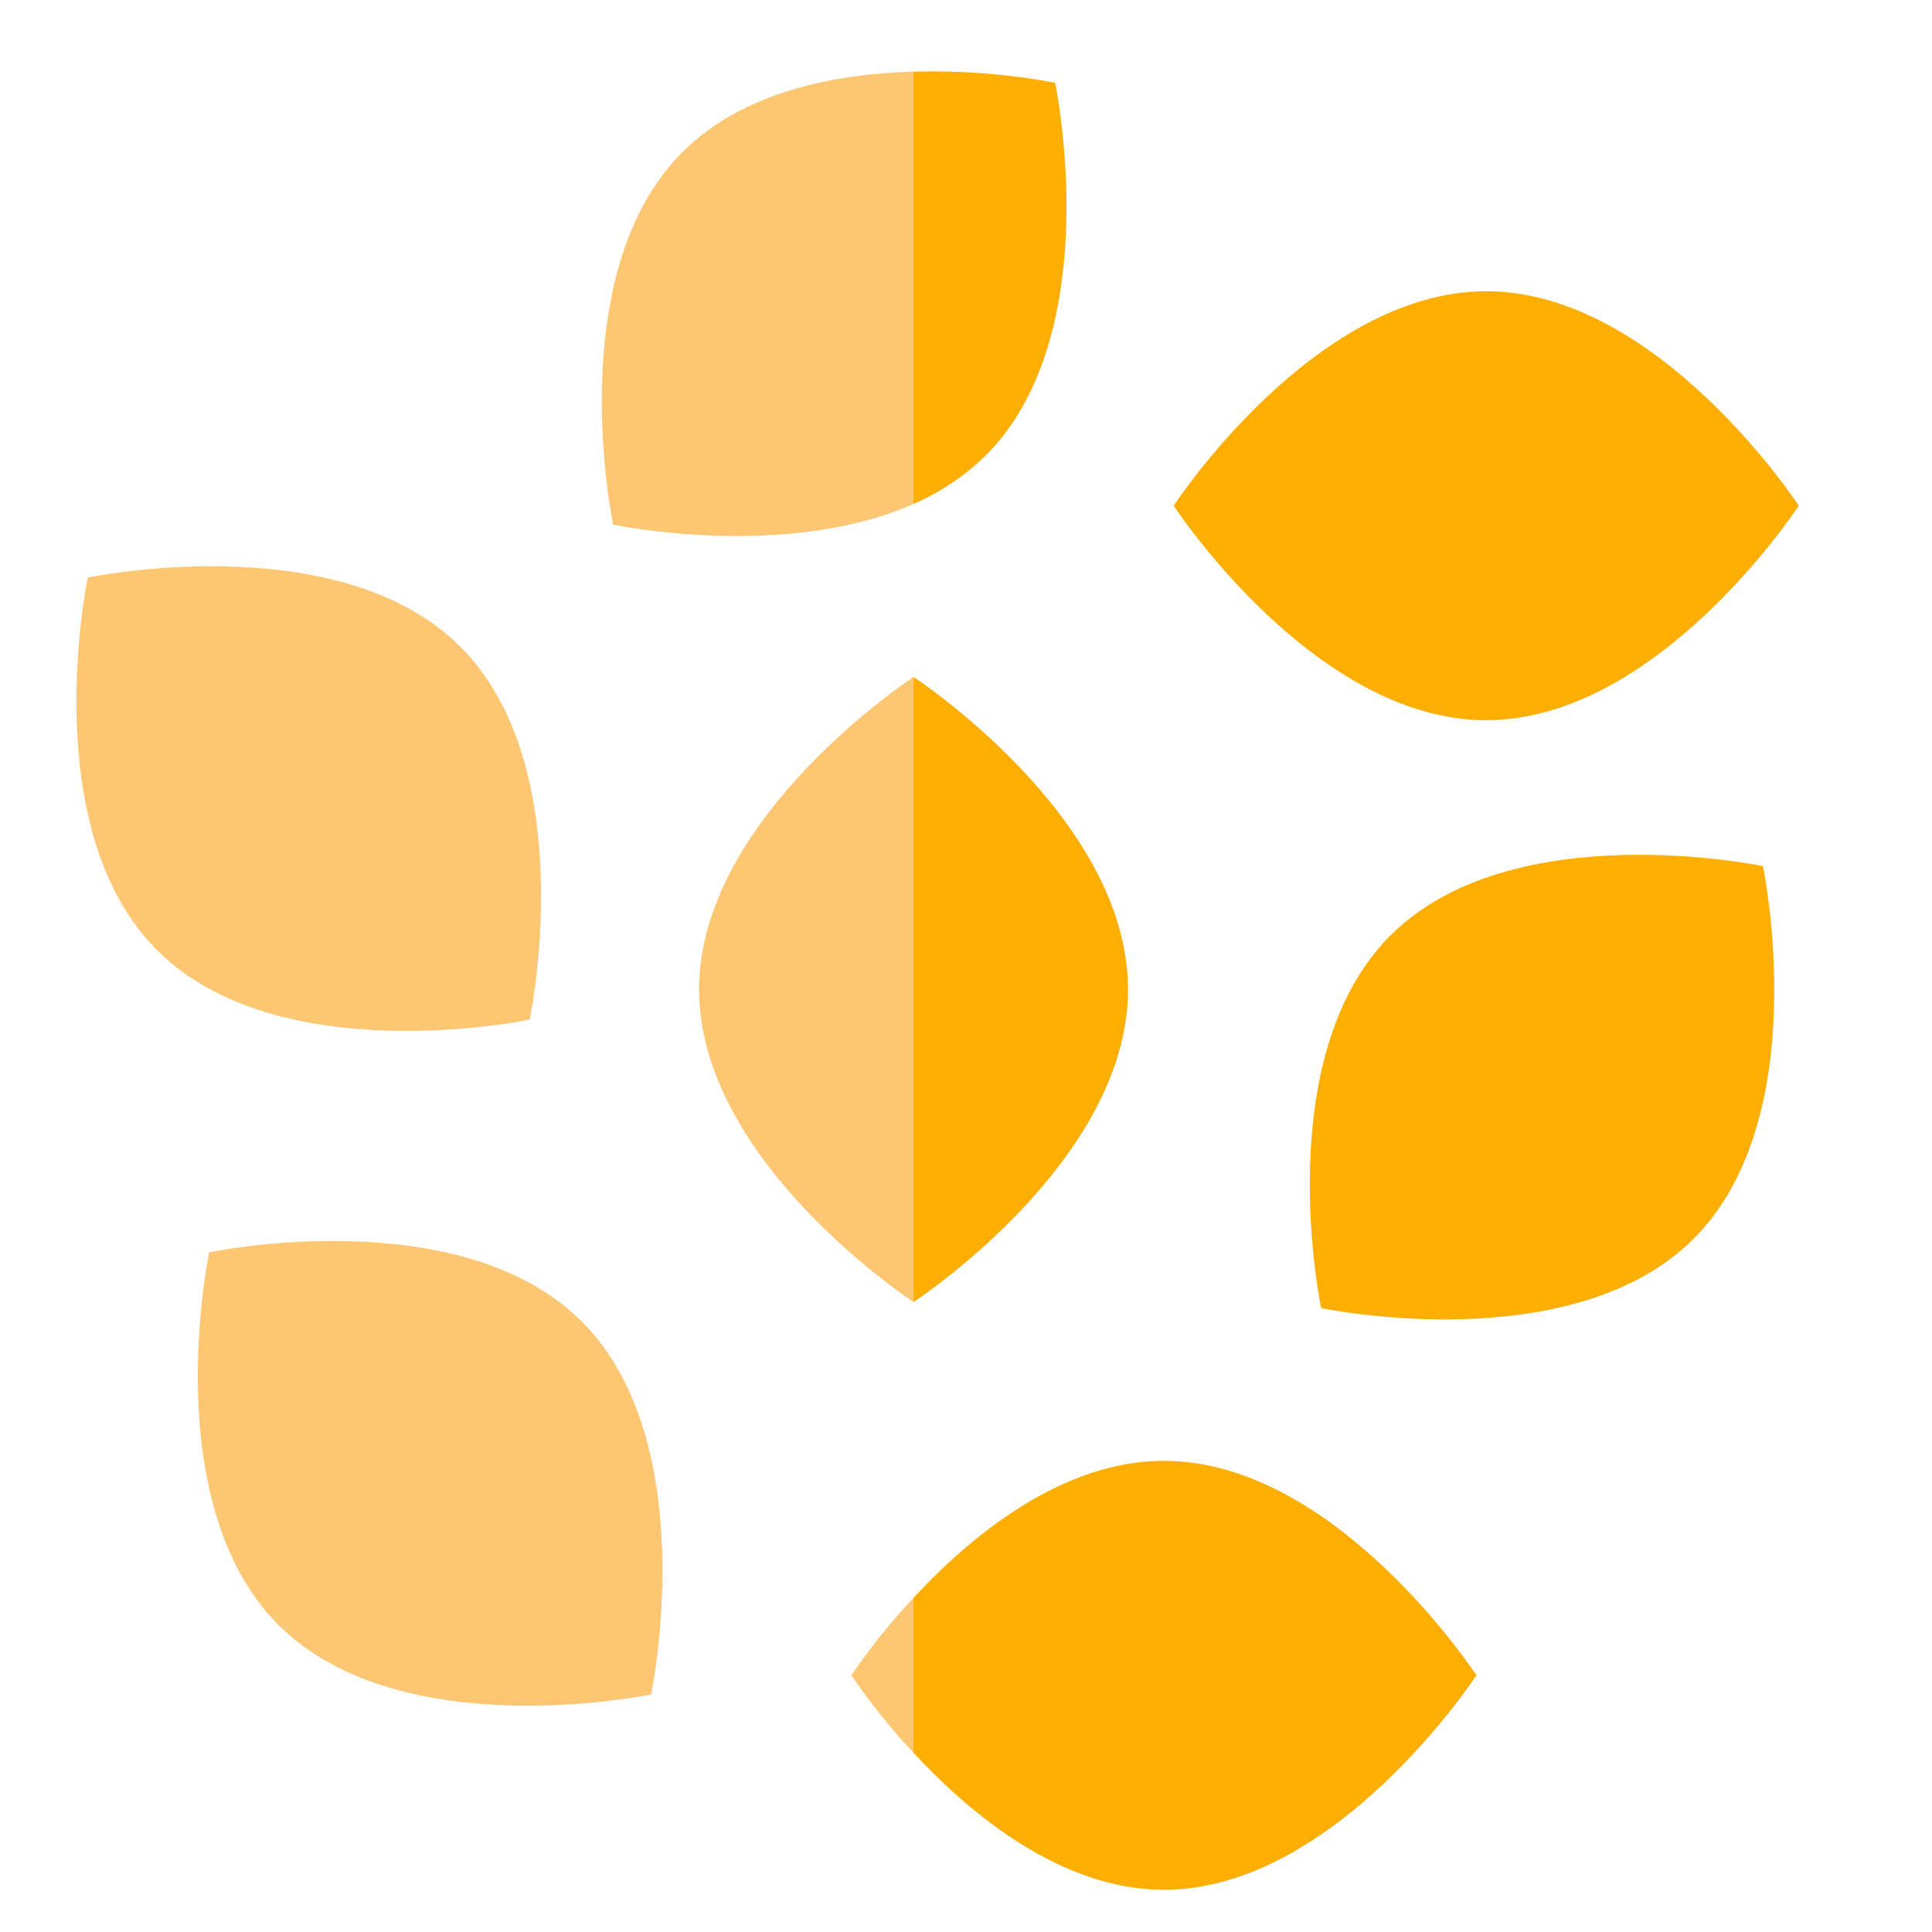
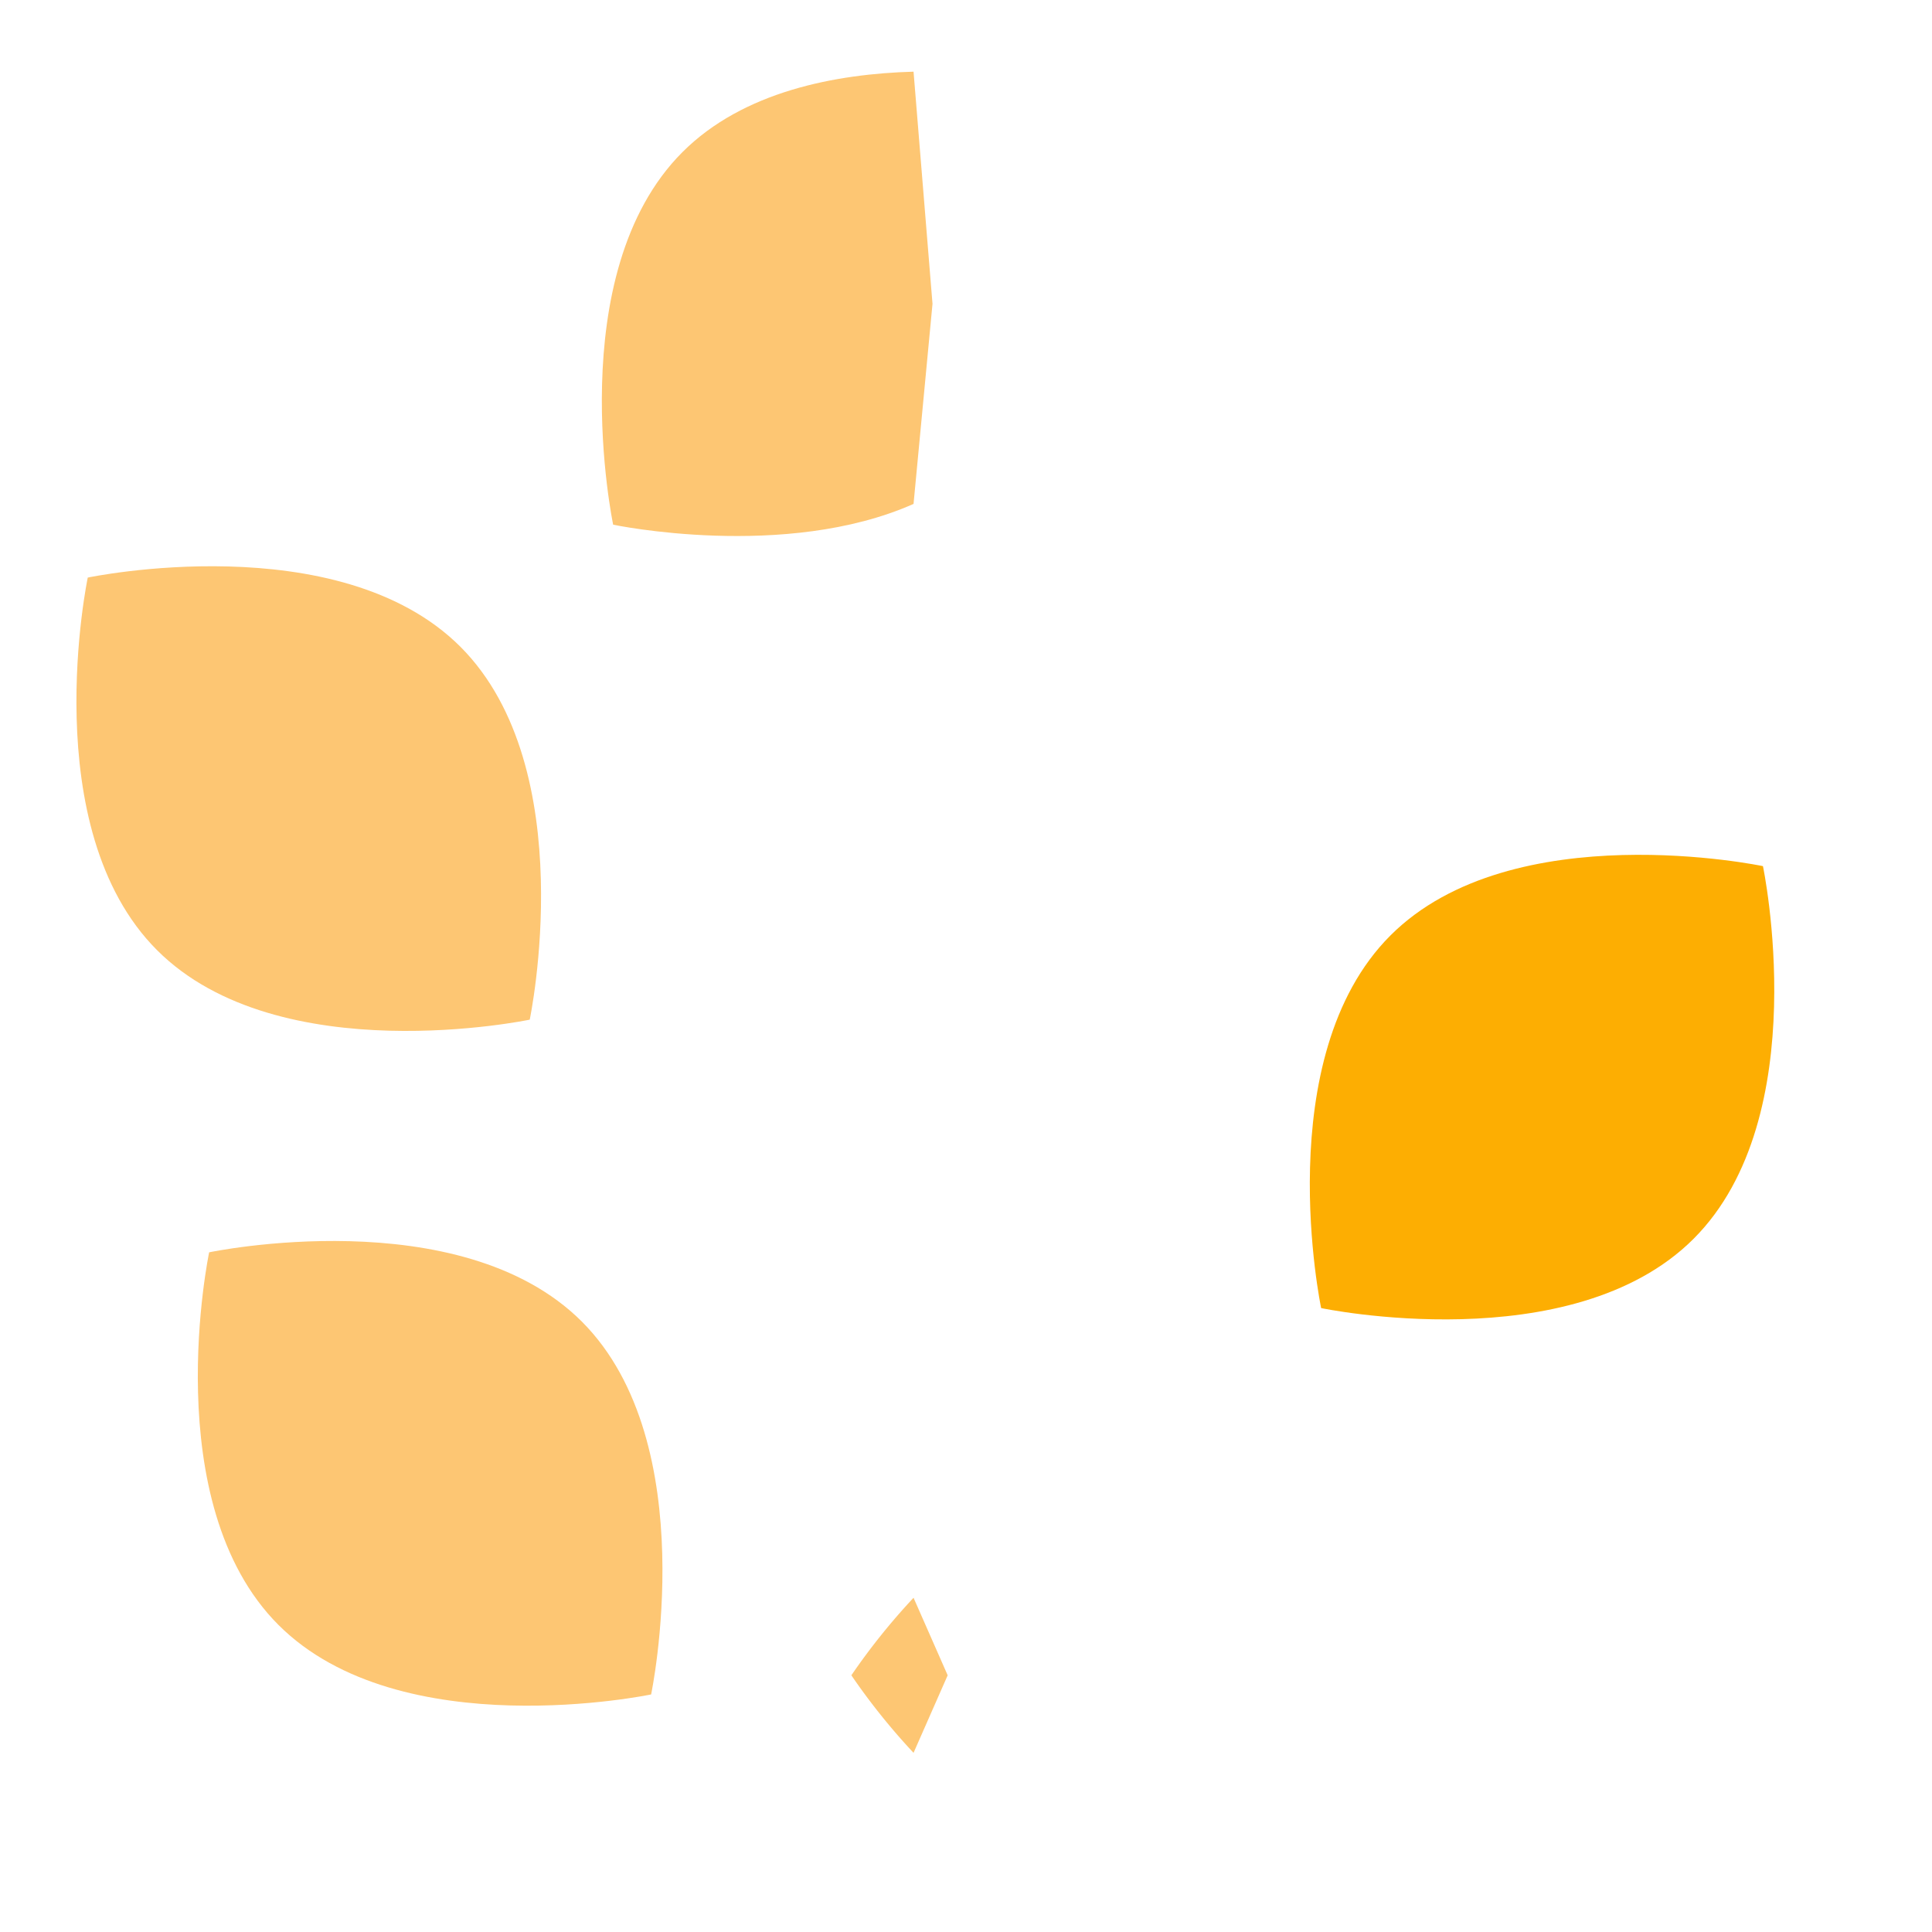
<svg xmlns="http://www.w3.org/2000/svg" viewBox="0 0 544 544">
  <path d="M155.82,352C190.18,386.39,175.34,457,175.34,457S104.78,471.8,70.41,437.43,50.89,332.51,50.89,332.51,121.45,317.66,155.82,352Z" transform="translate(8 20.11)" fill="#fdc673" />
  <path d="M121.64,162C156,196.4,141.16,267,141.16,267S70.6,281.81,36.23,247.44,16.71,142.52,16.71,142.52,87.27,127.68,121.64,162Z" transform="translate(8 20.11)" fill="#fdc673" />
-   <path d="M410.48,182.68c-48.6,0-88-60.39-88-60.39s39.39-60.39,88-60.39,88,60.39,88,60.39S459.08,182.68,410.48,182.68Z" transform="translate(8 20.11)" fill="#fdae02" />
  <path d="M468.88,328.69C434.52,363.05,364,348.21,364,348.21s-14.85-70.56,19.51-104.92S488.4,223.77,488.4,223.77,503.24,294.33,468.88,328.69Z" transform="translate(8 20.11)" fill="#fdae02" />
-   <path d="M188.84,258.51c0,48.6,60.39,88,60.39,88l9.61-88-9.61-88s-60.39,39.39-60.39,88Z" transform="translate(8 20.11)" fill="#fdc673" />
  <path d="M184.17,22.71c-34.36,34.36-19.52,104.92-19.52,104.92s48.43,10.19,84.58-5.85l5.34-56.34L249.23.07c-21.88.62-47.95,5.53-65.06,22.64Z" transform="translate(8 20.11)" fill="#fdc673" />
  <path d="M231.72,451.61a183.61,183.61,0,0,0,17.51,21.83l9.61-21.83-9.61-21.83a183.61,183.61,0,0,0-17.51,21.83Z" transform="translate(8 20.11)" fill="#fdc673" />
-   <path d="M319.72,391.22c-28.84,0-54.44,21.26-70.49,38.56v43.66c16,17.29,41.65,38.56,70.49,38.56,48.59,0,88-60.39,88-60.39s-39.4-60.39-88-60.39Z" transform="translate(8 20.11)" fill="#fdae02" />
-   <path d="M309.62,258.51c0-48.6-60.39-88-60.39-88v176S309.62,307.11,309.62,258.51Z" transform="translate(8 20.11)" fill="#fdae02" />
-   <path d="M289.09,3.19A189.68,189.68,0,0,0,249.23.07V121.78a66.9,66.9,0,0,0,20.35-13.67C303.94,73.75,289.09,3.19,289.09,3.19Z" transform="translate(8 20.11)" fill="#fdae02" />
</svg>